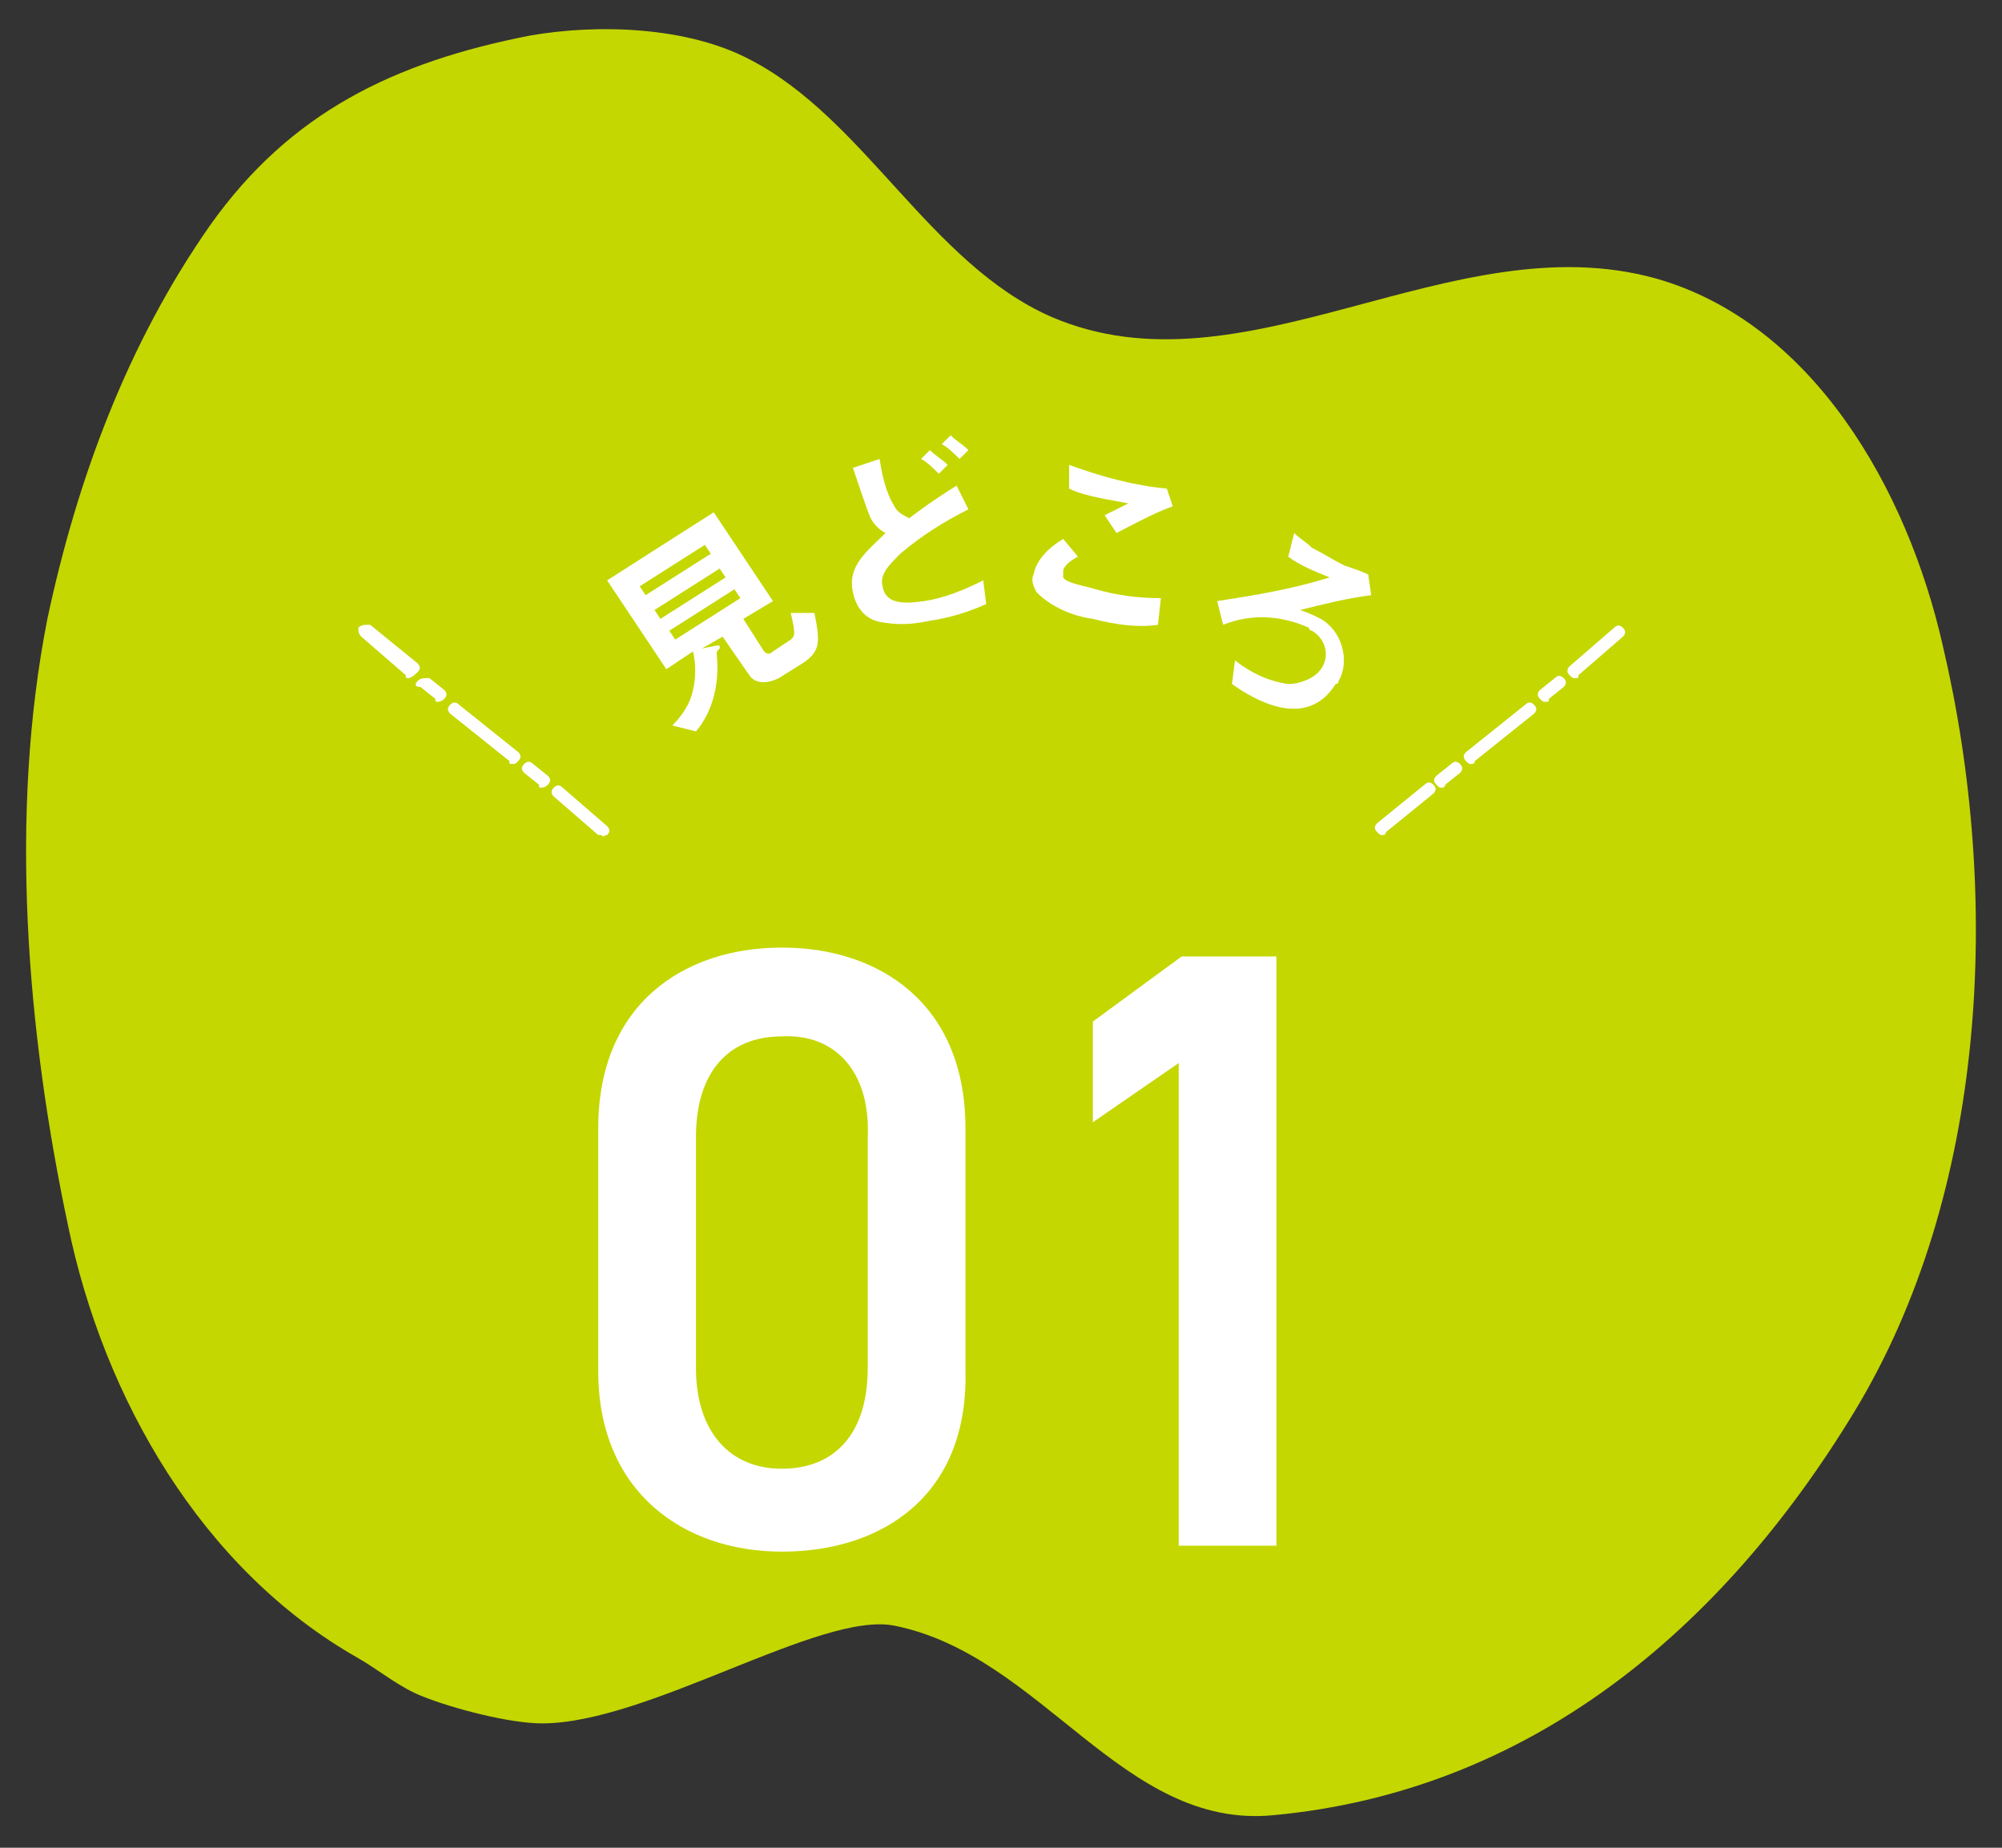
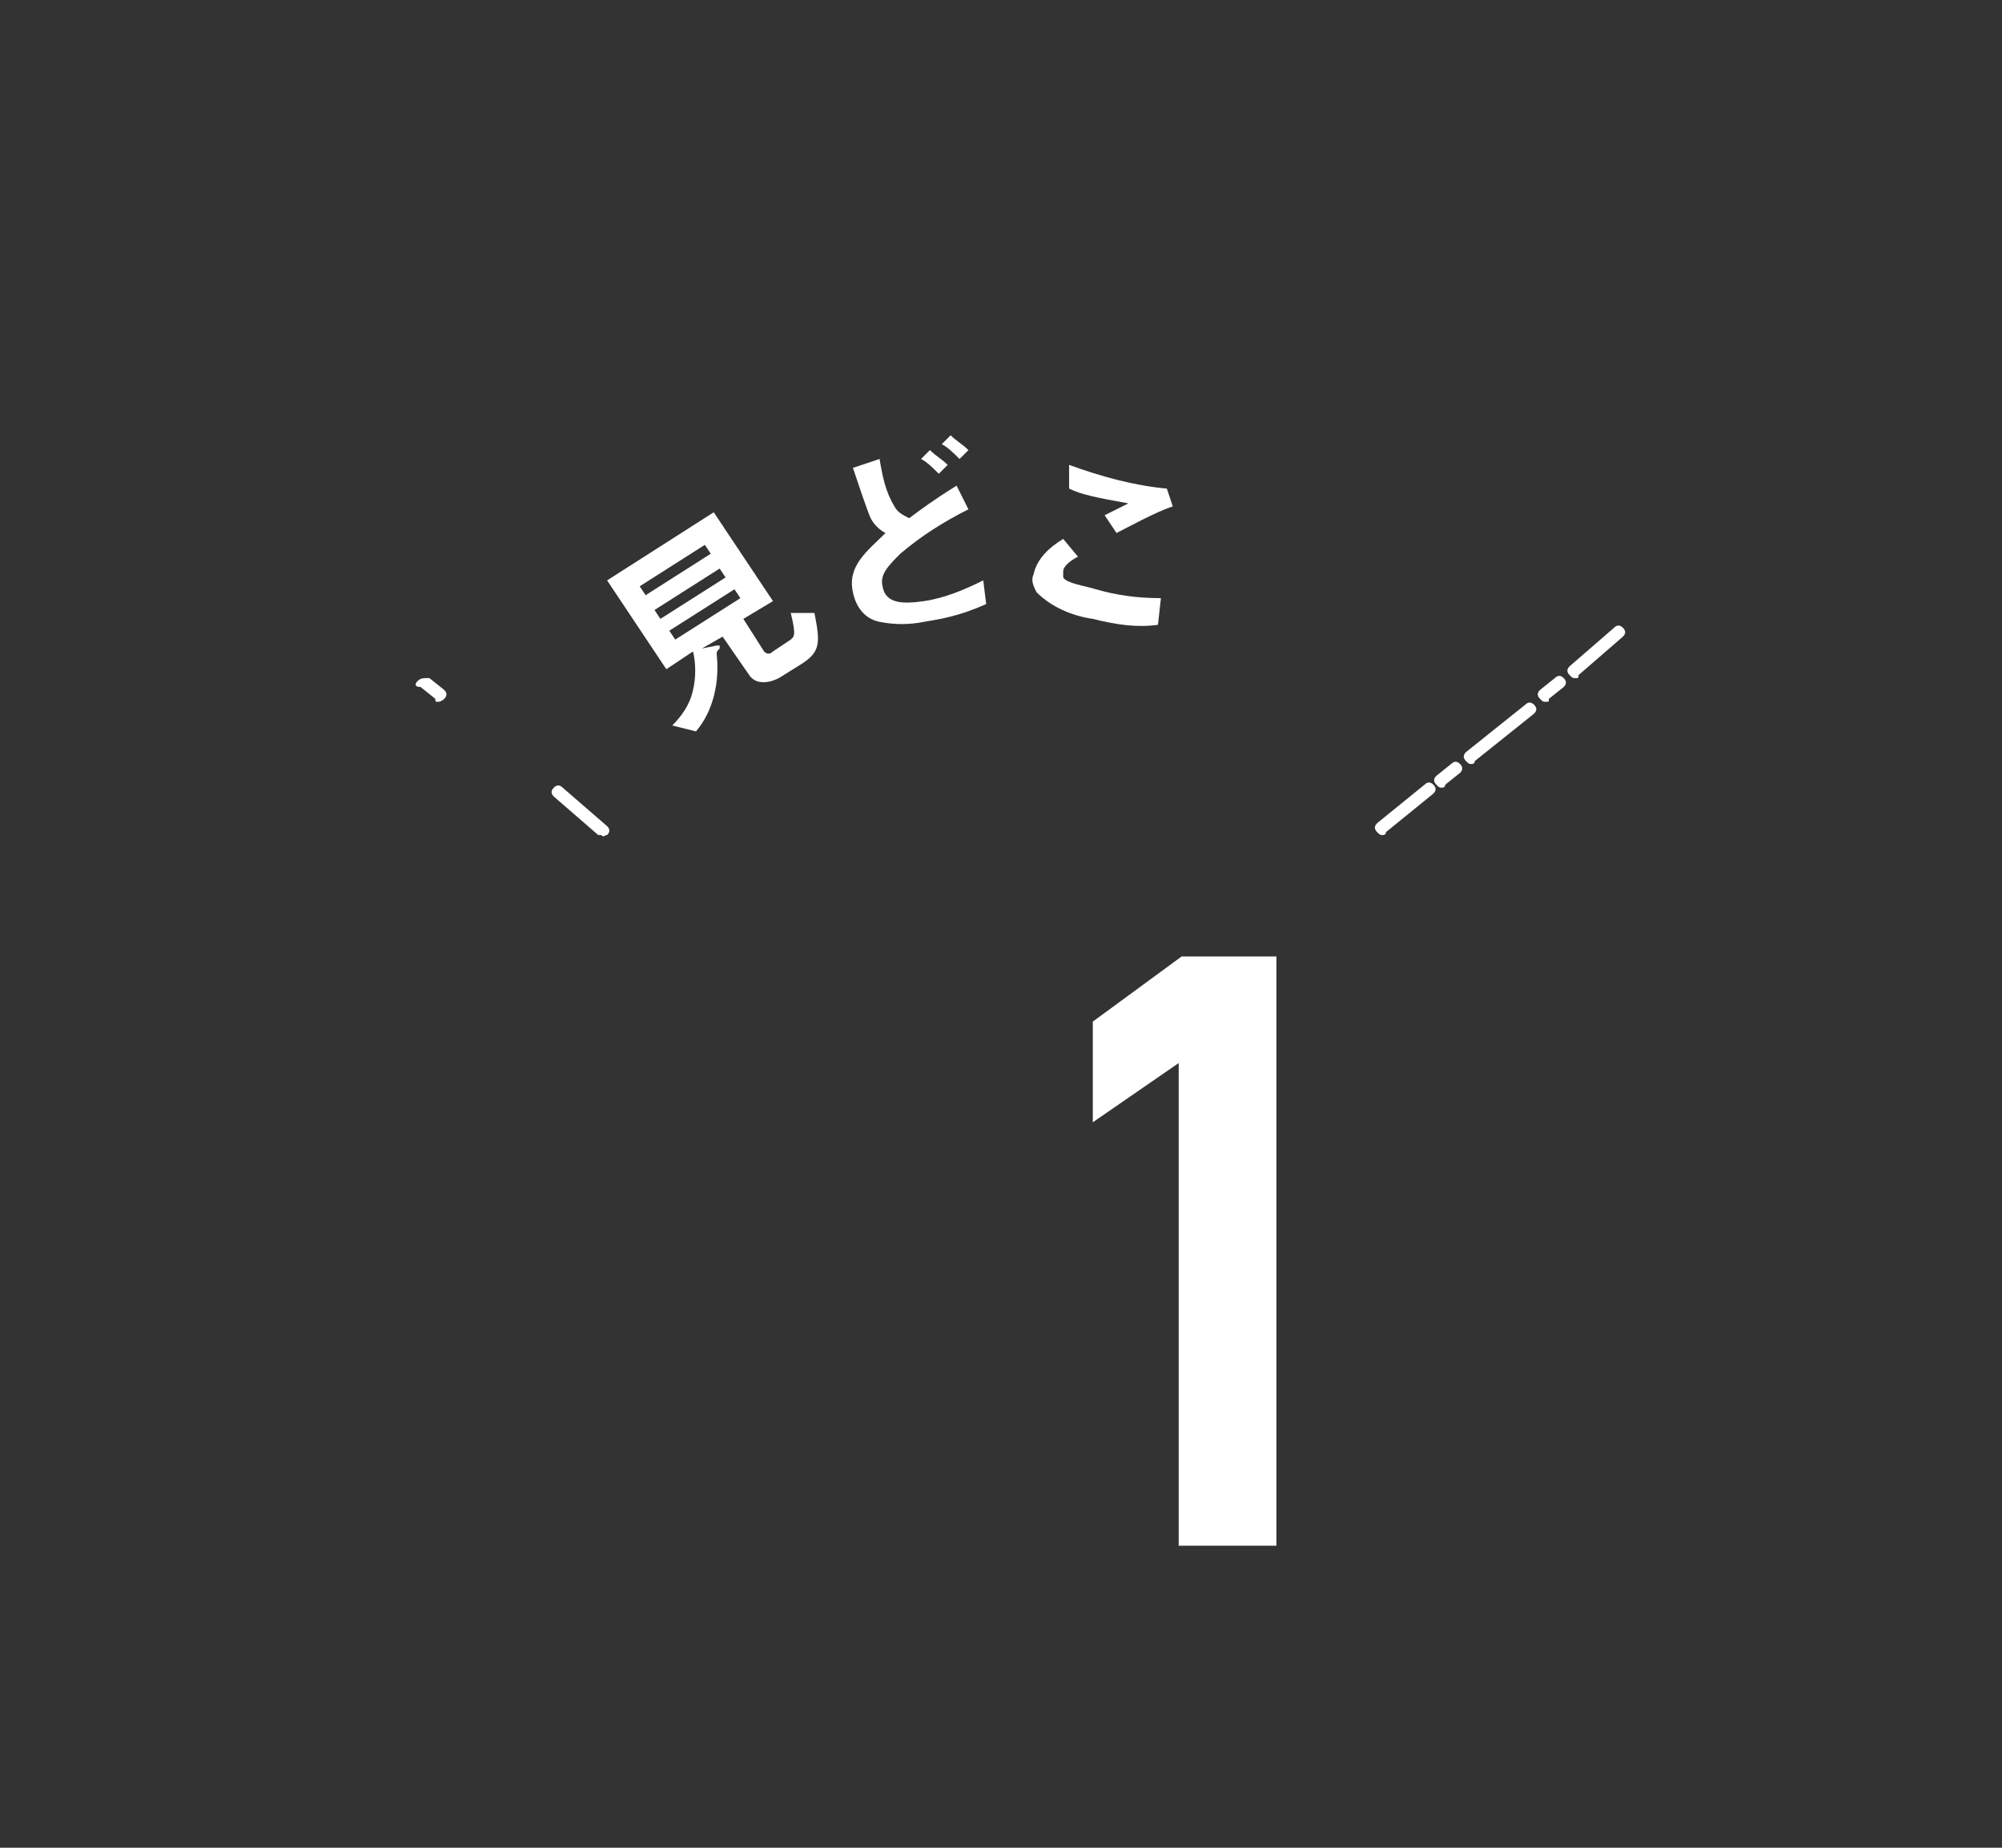
<svg xmlns="http://www.w3.org/2000/svg" version="1.1" id="レイヤー_1" x="0px" y="0px" viewBox="0 0 67.6 62.4" style="enable-background:new 0 0 67.6 62.4;" xml:space="preserve">
  <rect x="0" y="0" width="67.6" height="62.4" fill="#333333" stroke="none" />
  <style type="text/css">
	.st0{fill:#C4D700;}
	.st1{fill:#FFFFFF;}
</style>
-   <path class="st0" d="M17.9,1.2c2.3-0.4,5.3-0.3,7.4,0.8c3.9,2,6.1,6.9,10.2,8.7C42,13.5,49,7.5,55.9,9.4c5.3,1.5,8.5,7.1,9.7,12.4  c2,8.5,1.5,18.5-3,25.9S51.6,60.5,43,61.3c-5.1,0.5-7.8-5.4-12.8-6.4c-2.5-0.5-8.3,3.3-11.9,3.3c-1.1,0-3-0.5-4-0.9  c-0.8-0.3-1.5-0.9-2.2-1.3C6.8,53,3.5,47.2,2.3,41.4c-1.4-6.6-2-13.9-0.7-20.5c1-4.7,2.7-9.3,5.5-13.3C9.8,3.8,13.3,2.1,17.9,1.2z" />
-   <path class="st1" d="M26.4,52.4c-3.3,0-6.2-2-6.2-6.1v-8.2c0-4.2,2.9-6.1,6.2-6.1s6.2,1.9,6.2,6.1v8.2  C32.7,50.5,29.8,52.4,26.4,52.4z M26.4,35c-1.8,0-2.9,1.2-2.9,3.4v7.8c0,2.1,1.1,3.4,2.9,3.4s2.9-1.2,2.9-3.4v-7.8  C29.4,36.2,28.2,34.9,26.4,35L26.4,35z" />
  <path class="st1" d="M43.1,52.2h-3.3V35.9l-2.9,2v-3.4l3-2.2h3.2V52.2z" />
  <path class="st1" d="M27.1,22.4l-0.8,0.5c-0.4,0.2-0.8,0.2-1-0.1l-0.9-1.3l-0.7,0.4l0.5-0.1c0,0,0,0,0.1,0c0,0,0,0,0,0.1  c-0.1,0.1-0.1,0.1-0.1,0.2c0.1,0.9-0.1,1.9-0.7,2.6l-0.8-0.2c0.3-0.3,0.6-0.7,0.7-1.2c0.1-0.4,0.1-0.9,0-1.3l-0.9,0.6l-2-3l3.6-2.3  l2,3l-1,0.6l0.7,1.1c0.1,0.1,0.2,0.1,0.3,0l0.6-0.4c0.1-0.1,0.2-0.1,0-0.9h0.8C27.7,21.7,27.7,22,27.1,22.4z M23.8,18.4l-2.2,1.4  l0.2,0.3l2.2-1.4L23.8,18.4z M24.3,19.2l-2.2,1.4l0.2,0.3l2.2-1.4L24.3,19.2z M24.8,19.9l-2.2,1.4l0.2,0.3l2.2-1.4L24.8,19.9z" />
  <path class="st1" d="M31.2,21c-0.5,0.1-1,0.1-1.5,0c-0.5-0.1-0.8-0.5-0.9-1c-0.2-0.9,0.5-1.4,1.1-2c-0.2-0.1-0.4-0.3-0.5-0.5  c-0.1-0.2-0.5-1.4-0.6-1.7l0.9-0.3c0.1,0.6,0.2,1.1,0.5,1.6c0.1,0.2,0.3,0.3,0.5,0.4c0.4-0.3,0.8-0.6,1.6-1.1l0.4,0.8  c-0.8,0.4-1.6,0.9-2.3,1.5c-0.4,0.4-0.7,0.7-0.6,1.1c0.1,0.6,0.7,0.6,1.4,0.5c0.7-0.1,1.4-0.4,2-0.7l0.1,0.8  C32.4,20.8,31.8,20.9,31.2,21z M31.7,16c-0.2-0.2-0.4-0.4-0.6-0.5l0.3-0.3c0.2,0.2,0.4,0.3,0.6,0.5L31.7,16z M32.4,15.5  c-0.2-0.2-0.4-0.4-0.6-0.5l0.3-0.3c0.2,0.2,0.4,0.3,0.6,0.5L32.4,15.5z" />
  <path class="st1" d="M36.9,20.9c-0.7-0.1-1.4-0.4-1.9-0.9c-0.1-0.2-0.2-0.4-0.1-0.6c0.1-0.5,0.5-0.9,1-1.2l0.5,0.6  c-0.2,0.1-0.5,0.3-0.5,0.5c0,0.1,0,0.2,0,0.2c0.1,0.2,0.8,0.3,1.1,0.4c0.7,0.2,1.4,0.3,2.2,0.3l-0.1,0.9  C38.4,21.2,37.7,21.1,36.9,20.9z M37.7,18l-0.4-0.6l0.8-0.4c-1.1-0.2-1.6-0.3-2-0.5v-0.8c1.1,0.4,2.2,0.7,3.3,0.8l0.2,0.6  C39,17.3,38.1,17.8,37.7,18L37.7,18z" />
-   <path class="st1" d="M41.6,23.1l0.1-0.8c0.5,0.4,1.1,0.7,1.8,0.8c0.4,0,0.9-0.2,1.1-0.5c0.3-0.4,0.2-1-0.3-1.3c0,0-0.1,0-0.1-0.1  c-0.9-0.4-1.9-0.5-2.9-0.1l-0.2-0.8c1.3-0.2,2.5-0.4,3.8-0.8c-0.5-0.2-1-0.4-1.4-0.7l0.2-0.8c0.2,0.2,0.4,0.3,0.6,0.5  c0.4,0.2,0.7,0.4,1.1,0.6c0.3,0.1,0.6,0.2,0.8,0.3l0.1,0.7c-0.8,0.1-1.6,0.3-2.4,0.5c0.3,0.1,0.5,0.2,0.7,0.3c0.7,0.4,1,1.4,0.6,2.1  c0,0,0,0.1-0.1,0.1C44.1,24.7,42.3,23.6,41.6,23.1z" />
  <line class="st1" x1="12.2" y1="21.4" x2="20.3" y2="28" />
-   <path class="st1" d="M13.8,22.9c-0.1,0-0.1,0-0.1-0.1l-1.5-1.3c-0.1-0.1-0.1-0.2-0.1-0.3c0.1-0.1,0.2-0.1,0.3-0.1c0,0,0,0,0.1,0  l1.6,1.3c0.1,0.1,0.1,0.2,0,0.3C13.9,22.9,13.8,22.9,13.8,22.9z" />
  <path class="st1" d="M14.8,23.7c-0.1,0-0.1,0-0.1-0.1l-0.5-0.4C14,23.2,14,23.1,14.1,23c0.1-0.1,0.2-0.1,0.3-0.1c0,0,0,0,0.1,0  l0.5,0.4c0.1,0.1,0.1,0.2,0,0.3C14.9,23.7,14.8,23.7,14.8,23.7z" />
-   <path class="st1" d="M18.3,26.6c-0.1,0-0.1,0-0.1-0.1l-0.5-0.4c-0.1-0.1-0.1-0.2,0-0.3c0.1-0.1,0.2-0.1,0.3,0c0,0,0,0,0,0l0.5,0.4  c0.1,0.1,0.1,0.2,0,0.3C18.4,26.6,18.3,26.6,18.3,26.6z M17.3,25.8c-0.1,0-0.1,0-0.1-0.1l-2-1.6c-0.1-0.1-0.1-0.2,0-0.3  c0.1-0.1,0.2-0.1,0.3,0l2,1.6c0.1,0.1,0.1,0.2,0,0.3C17.4,25.8,17.4,25.8,17.3,25.8L17.3,25.8z" />
  <path class="st1" d="M20.3,28.2c0,0-0.1,0-0.1,0l-1.5-1.3c-0.1-0.1-0.1-0.2,0-0.3c0.1-0.1,0.2-0.1,0.3,0c0,0,0,0,0,0l1.5,1.3  c0.1,0.1,0.1,0.2,0,0.3c0,0,0,0,0,0C20.4,28.2,20.4,28.3,20.3,28.2z" />
  <line class="st1" x1="54.8" y1="21.4" x2="46.7" y2="28" />
  <path class="st1" d="M53.2,22.9c-0.1,0-0.1,0-0.2-0.1c-0.1-0.1-0.1-0.2,0-0.3l1.5-1.3c0.1-0.1,0.2-0.1,0.3,0s0.1,0.2,0,0.3l-1.5,1.3  C53.3,22.9,53.3,22.9,53.2,22.9z" />
  <path class="st1" d="M52.2,23.7c-0.1,0-0.1,0-0.2-0.1c-0.1-0.1-0.1-0.2,0-0.3l0.5-0.4c0.1-0.1,0.2-0.1,0.3,0s0.1,0.2,0,0.3l0,0  l-0.5,0.4C52.3,23.7,52.3,23.7,52.2,23.7z" />
  <path class="st1" d="M48.7,26.6c-0.1,0-0.1,0-0.2-0.1c-0.1-0.1-0.1-0.2,0-0.3l0.5-0.4c0.1-0.1,0.2-0.1,0.3,0s0.1,0.2,0,0.3l0,0  l-0.5,0.4C48.8,26.5,48.8,26.6,48.7,26.6z M49.7,25.8c-0.1,0-0.1,0-0.2-0.1c-0.1-0.1-0.1-0.2,0-0.3l2-1.6c0.1-0.1,0.2-0.1,0.3,0  c0.1,0.1,0.1,0.2,0,0.3c0,0,0,0,0,0l-2,1.6C49.8,25.7,49.8,25.8,49.7,25.8z" />
  <path class="st1" d="M46.7,28.2c-0.1,0-0.1,0-0.2-0.1c-0.1-0.1-0.1-0.2,0-0.3l1.6-1.3c0.1-0.1,0.2-0.1,0.3,0c0.1,0.1,0.1,0.2,0,0.3  l-1.6,1.3C46.8,28.2,46.7,28.2,46.7,28.2z" />
</svg>